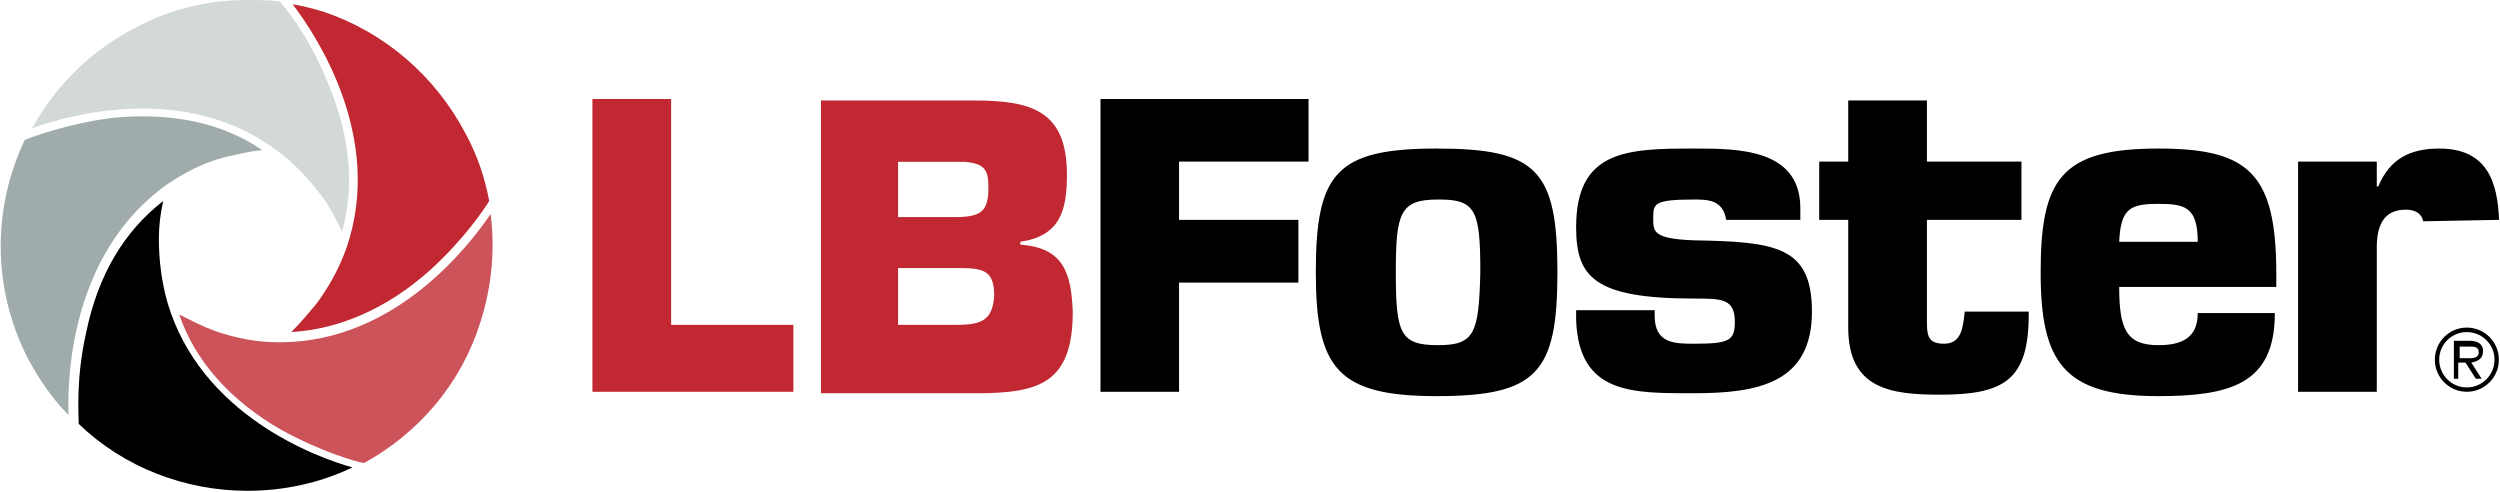
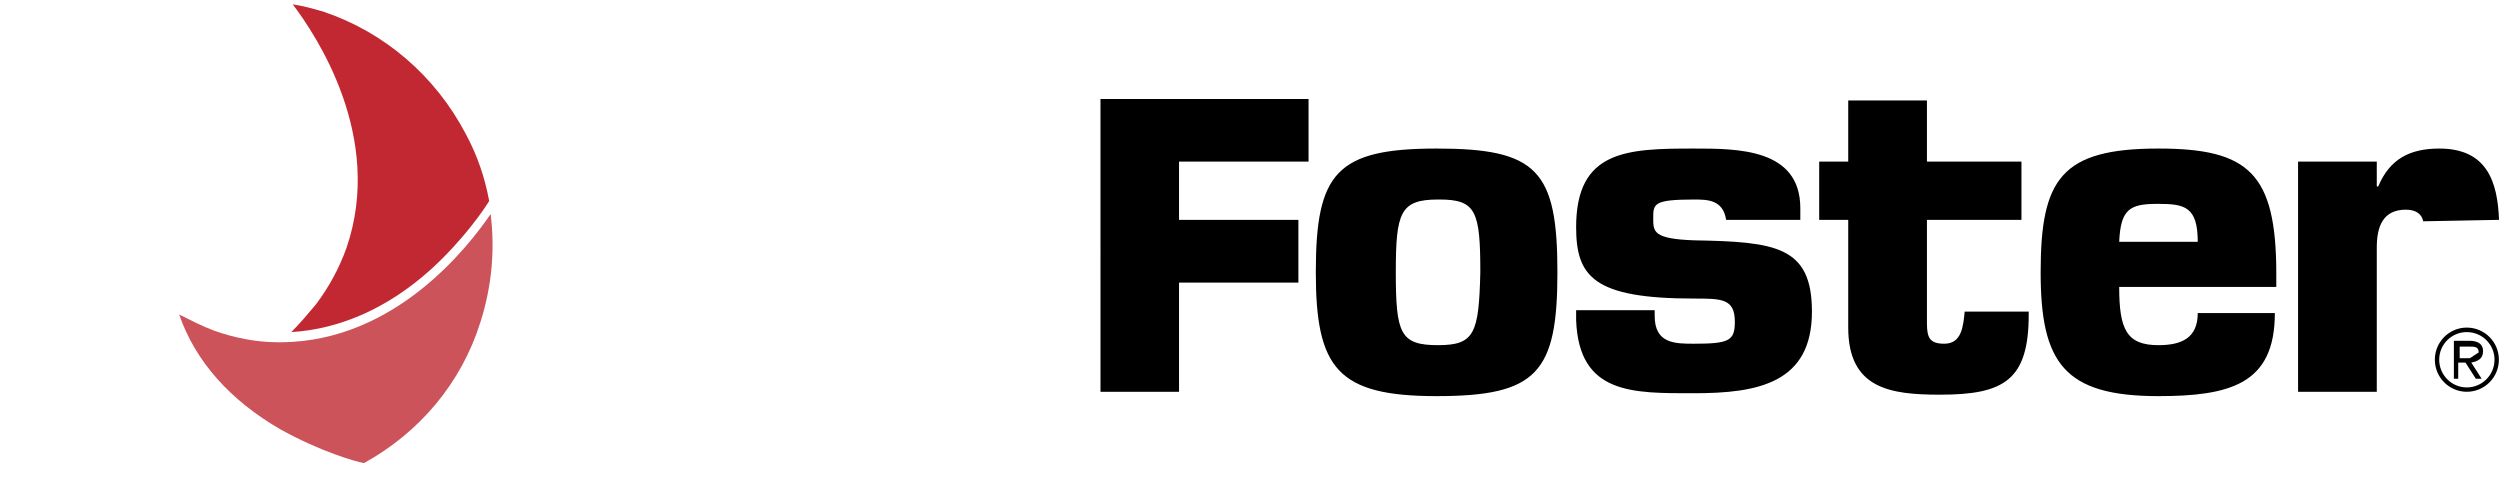
<svg xmlns="http://www.w3.org/2000/svg" version="1.2" viewBox="0 0 1550 305" width="1550" height="305">
  <title>lbfoster-logo-2023-c12832-svg</title>
  <style>
		.s0 { fill: #c12832 } 
		.s1 { fill: #000000 } 
		.s2 { fill: #d3d9d9 } 
		.s3 { fill: #9facab } 
		.s4 { fill: #cd535b } 
	</style>
  <g id="Layer_2">
-     <path id="Layer" fill-rule="evenodd" class="s0" d="m416.1 201.4h75.8v41.5h-124.6v-181.5h48.8zm249-8.1c0 44.2-20.7 50.5-59.5 50.5h-96.6v-181.5h94.8c36 0 57.7 6.4 57.7 46.1 0 22.6-4.5 37.9-28.9 41.5v1.8c27.1 1.8 31.6 18.1 32.5 41.6zm-108.3-58.7h35.2c16.3 0 20.8-3.6 20.8-18.1 0-10.8-1.8-15.3-15.4-16.2h-40.6zm59.6 48.7c0-15.3-6.3-17.1-21.7-17.1h-37.9v35.2h37c15.4 0 21.7-3.6 22.6-18.1z" />
    <path id="Layer" fill-rule="evenodd" class="s1" d="m682.3 61.4h129v38.8h-80.3v36.1h74v38.9h-74v67.7h-48.7zm283.3 107.4c0 62.3-12.6 76.8-74.9 76.8-61.4 0-74.9-17.2-74.9-76.8 0-61.4 12.6-76.7 74.9-76.7 62.3 0 74.9 13.5 74.9 76.7zm-47.8 0c0-37.9-2.7-45.1-25.3-45.1h-0.9c-23.5 0-26.2 8.1-26.2 45.1 0 38 2.7 45.2 26.2 45.2 22.6 0 25.3-7.2 26.2-45.2zm493.5 0.9v8.2h-97.4c0 26.2 4.5 36.1 24.3 36.1 14.5 0 24.4-4.5 24.4-19.9h47.8c0 22.6-7.2 35.2-19.8 42.5-12.7 7.2-30.7 9-52.4 9-58.6 0-73-20.8-73-76.8 0-57.7 12.6-76.7 73-76.7 56 0 73.1 15.3 73.1 77.6zm-48.7-19.8c0-21.7-8.1-23.5-24.4-23.5h-0.9c-17.1 0-22.5 3.6-23.4 23.5zm139.8-12.7c-0.9-4.5-4.5-7.2-10.8-7.2-14.4 0-18 10.8-18 23.5v89.4h-48.8v-142.7h48.8v15.4h0.9c7.2-17.2 19.8-23.5 37.9-23.5 29.7 0 36.1 20.8 37 44.2zm-284.3 56h39.7v1.8c0 40.7-15.3 49.7-55 49.7-30.7 0-56.9-3.6-56.9-41.6v-66.8h-18v-36.1h18v-37.9h48.8v37.9h58.6v36.1h-58.6v64.1c0 9.1 1.8 12.7 10.8 12.7 10.8 0 11.7-10.9 12.6-19.9zm-94.7 0c0 44.3-33.4 50.6-73.1 50.6-37.9 0-71.3 0.9-73.1-45.2v-6.3h48.7v3.6c0 17.2 12.7 17.2 24.4 17.2 21.7 0 25.3-1.8 25.3-13.6 0-14.4-8.2-14.4-25.3-14.4-62.3 0-73.1-13.6-73.1-44.3 0-47.8 31.6-48.7 73.1-48.7 27.1 0 65.9 0 65.9 37v7.2h-46c-1.9-12.6-11.8-12.6-19.9-12.6-25.3 0-25.3 2.7-25.3 11.7 0 8.2 0 12.7 25.3 13.6 50.5 0.9 73.1 3.6 73.1 44.2zm406 49.7c-10.9 0-19.8-8.9-19.8-19.9 0-11 8.9-19.9 19.8-19.9 11 0 19.9 8.9 19.9 19.9 0 11-8.9 19.9-19.9 19.9zm17.2-19.9c0-9.5-7.7-17.1-17.2-17.1-9.4 0-17.1 7.6-17.1 17.1 0 9.5 7.7 17.2 17.1 17.2 9.5 0 17.2-7.7 17.2-17.2z" />
-     <path id="Layer" fill-rule="evenodd" class="s1" d="m1532.2 224.8l6.4 10h-3.6l-6.4-10h-4.5v10h-2.7v-23.5h9.9c4.6 0 8.2 1.8 8.2 6.3 0 4.5-2.7 6.3-7.3 7.2zm4.6-6.3c0-3.6-2.7-3.6-5.5-3.6h-6.3v7.2h6.3c4.6 0 5.5-1.8 5.5-3.6z" />
-     <path id="Layer" class="s2" d="m19.9 79.5c14.5-26.2 36.1-47.9 64.1-62.3 21.7-11.8 45.1-17.2 69.5-17.2 6.3 0 13.5 0 19.8 0.9 3.7 3.6 18.1 21.7 28.9 47.9 14.5 33.4 18.1 65 9.9 94.8-3.6-7.3-7.2-14.5-11.7-20.8-8.1-10.8-17.1-20.8-28-28.9-56.8-43.3-129.9-22.6-152.5-14.4z" />
-     <path id="Layer" class="s3" d="m42.5 257.3c-9.9-9.9-18-21.6-25.3-35.2-22.5-44.2-21.6-93.9-1.8-135.4 4.5-1.8 26.2-10 54.2-13.6 36.1-3.6 67.7 2.7 92.9 19.9-8.1 0.9-15.3 2.7-23.4 4.5-13.6 3.6-25.3 9.9-36.1 17.2-58.7 42.4-61.4 118.3-60.5 142.6z" />
-     <path id="Layer" class="s1" d="m218.5 289.8c-20.8 10-43.4 14.5-65 14.5-38.8 0-76.7-14.5-104.7-41.5 0-5.5-1.8-28 4.5-56 7.3-36.1 23.5-63.2 47.9-82.2-1.8 8.1-2.7 15.4-2.7 23.5 0 13.5 1.8 27.1 5.4 39.7 20.7 69.5 92 95.7 114.6 102z" />
+     <path id="Layer" fill-rule="evenodd" class="s1" d="m1532.2 224.8l6.4 10h-3.6l-6.4-10h-4.5v10h-2.7v-23.5h9.9c4.6 0 8.2 1.8 8.2 6.3 0 4.5-2.7 6.3-7.3 7.2zm4.6-6.3c0-3.6-2.7-3.6-5.5-3.6h-6.3v7.2h6.3z" />
    <path id="Layer" class="s0" d="m288.8 83.1c7.3 13.5 11.8 27.1 14.5 41.5-2.7 4.5-15.4 23.5-36.1 42.4-27.1 24.4-56.9 37.1-86.6 38.9 5.4-5.4 10.8-11.8 15.3-17.2q12.2-16.2 19-35.2c23.4-68.6-19-131.8-33.4-150.8 6.3 0.9 12.6 2.7 18.9 4.5 37.9 12.7 69.5 39.8 88.4 75.9z" />
    <path id="Layer" class="s4" d="m304.2 132.7c2.7 21.7 0.9 44.3-6.3 66.9-11.8 37.9-37.9 68.6-72.2 87.5-5.4-0.9-27.1-7.2-51.5-20.7-31.5-18.1-53.2-42.5-63.1-71.4 7.2 3.6 14.4 7.3 21.6 10 12.7 4.5 26.2 7.2 39.7 7.2h2.7c70.4-0.9 115.5-59.6 129.1-79.5z" />
  </g>
</svg>